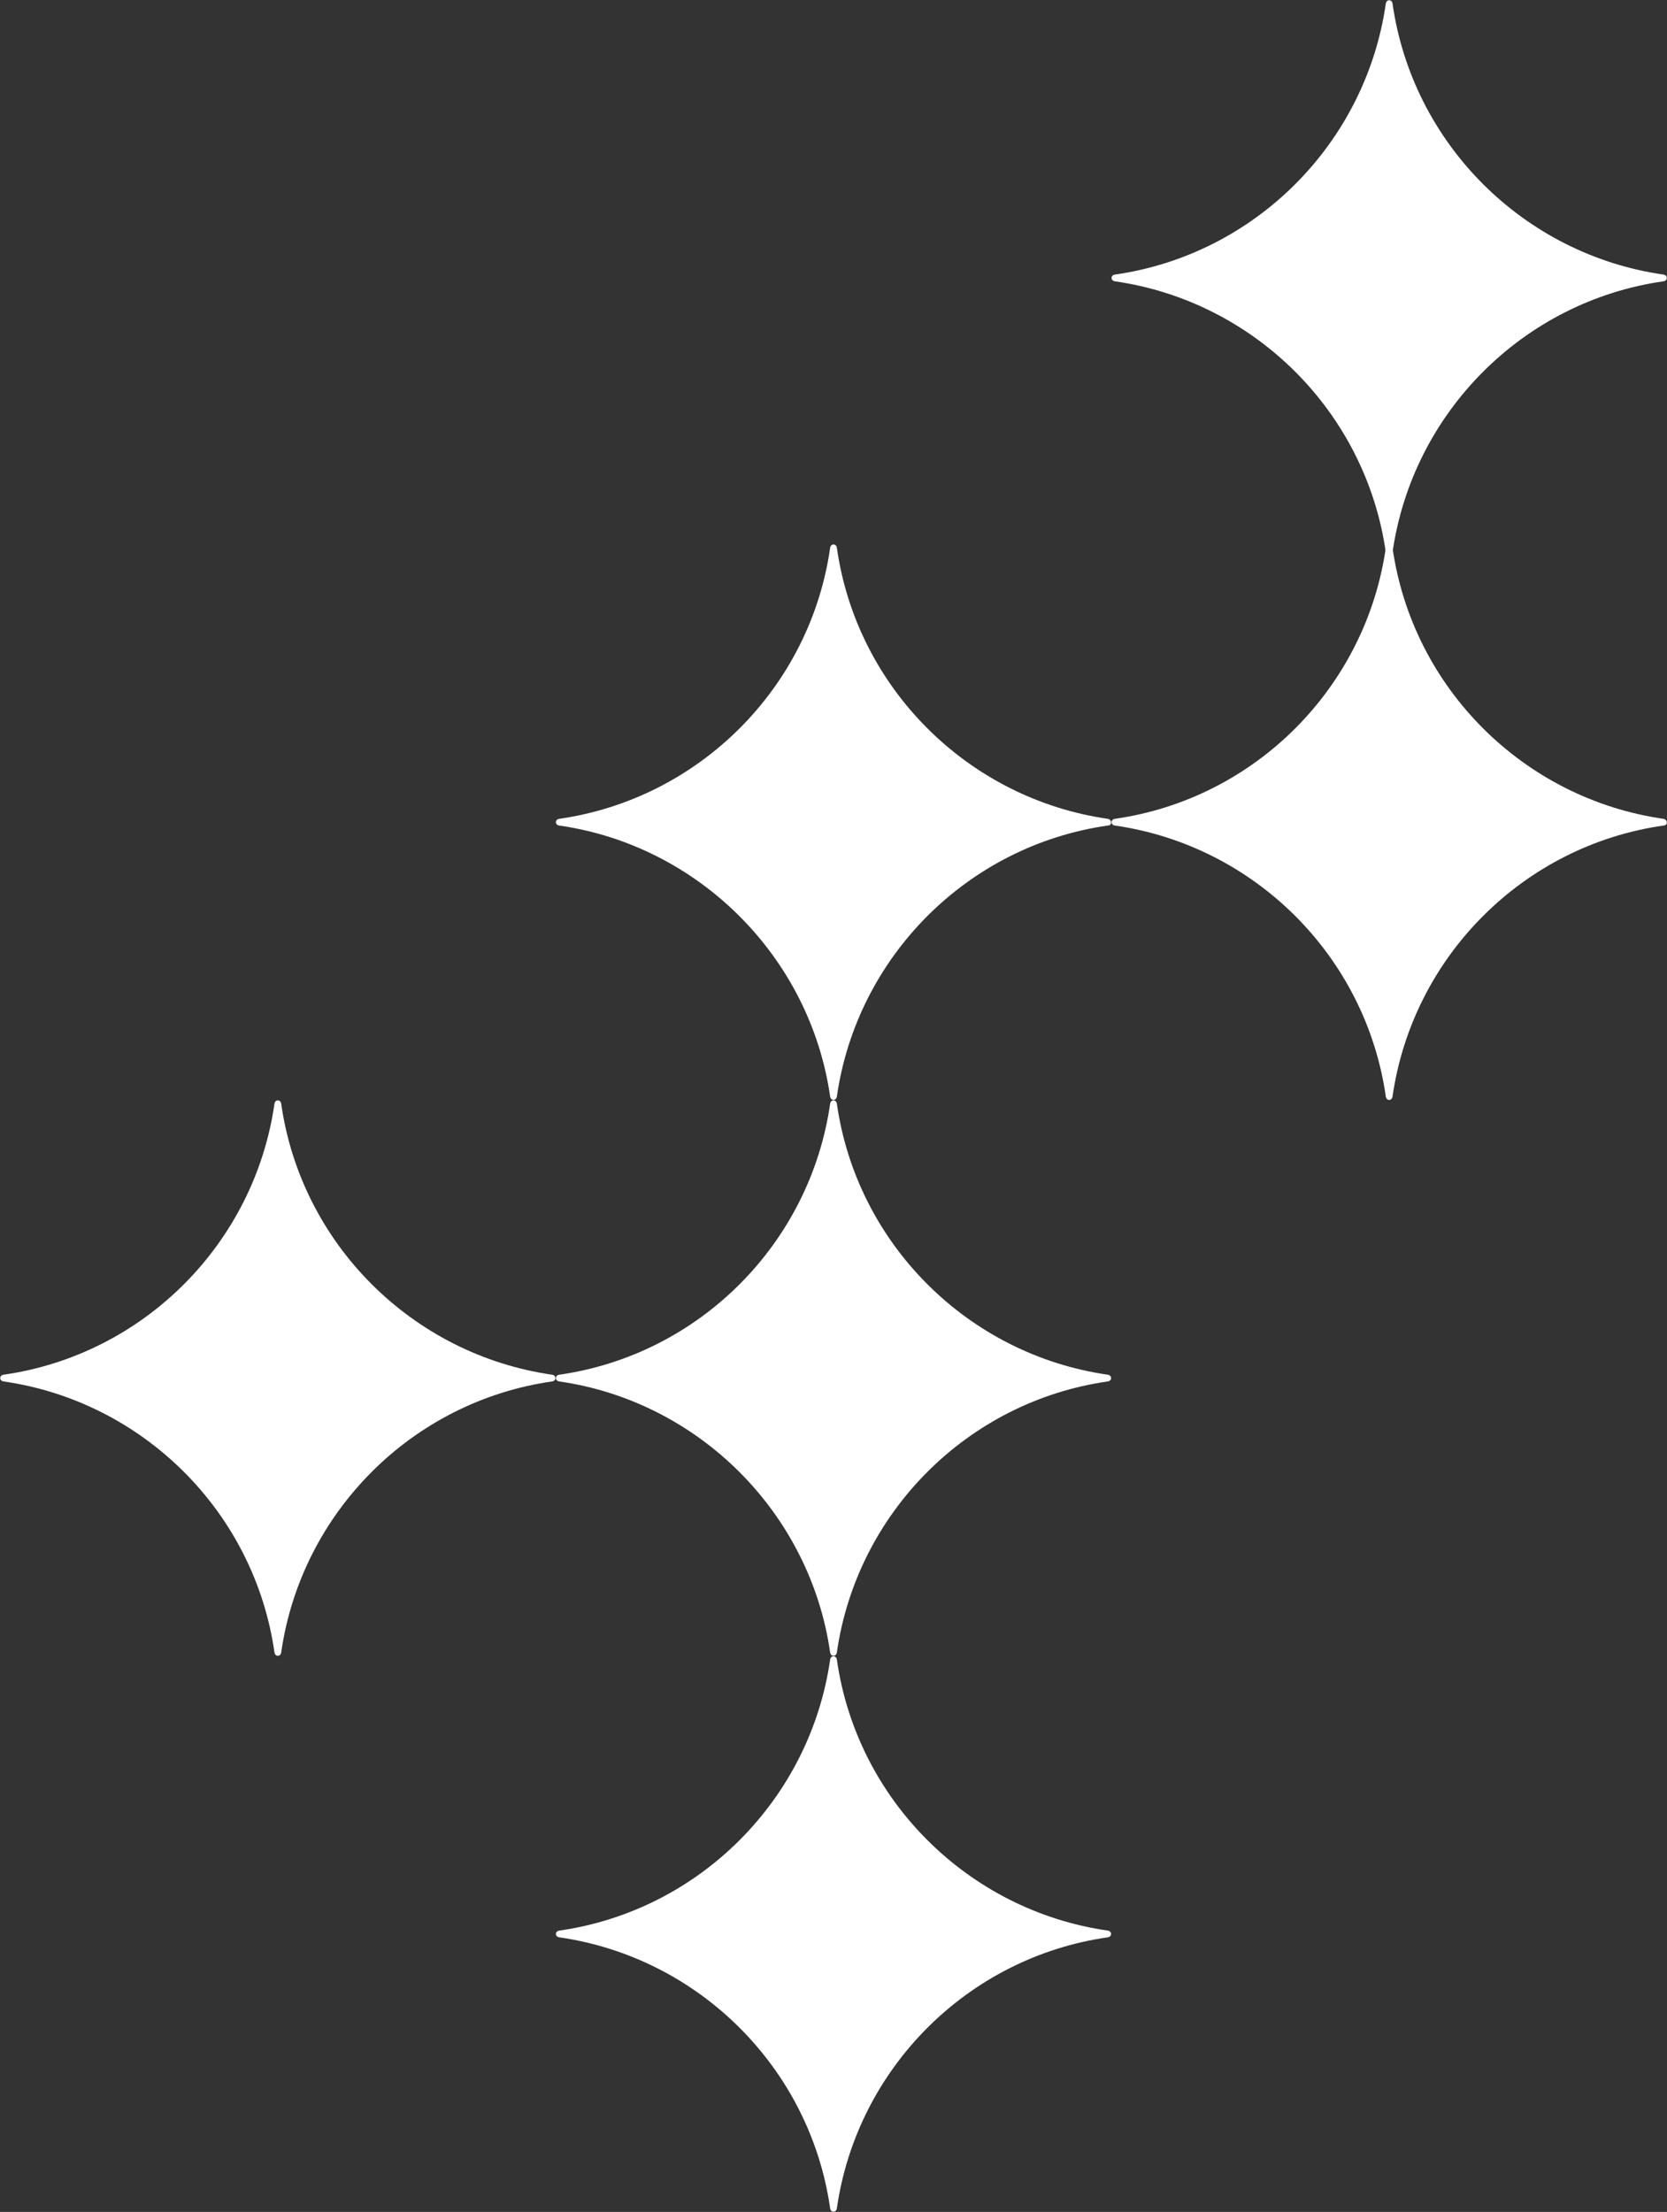
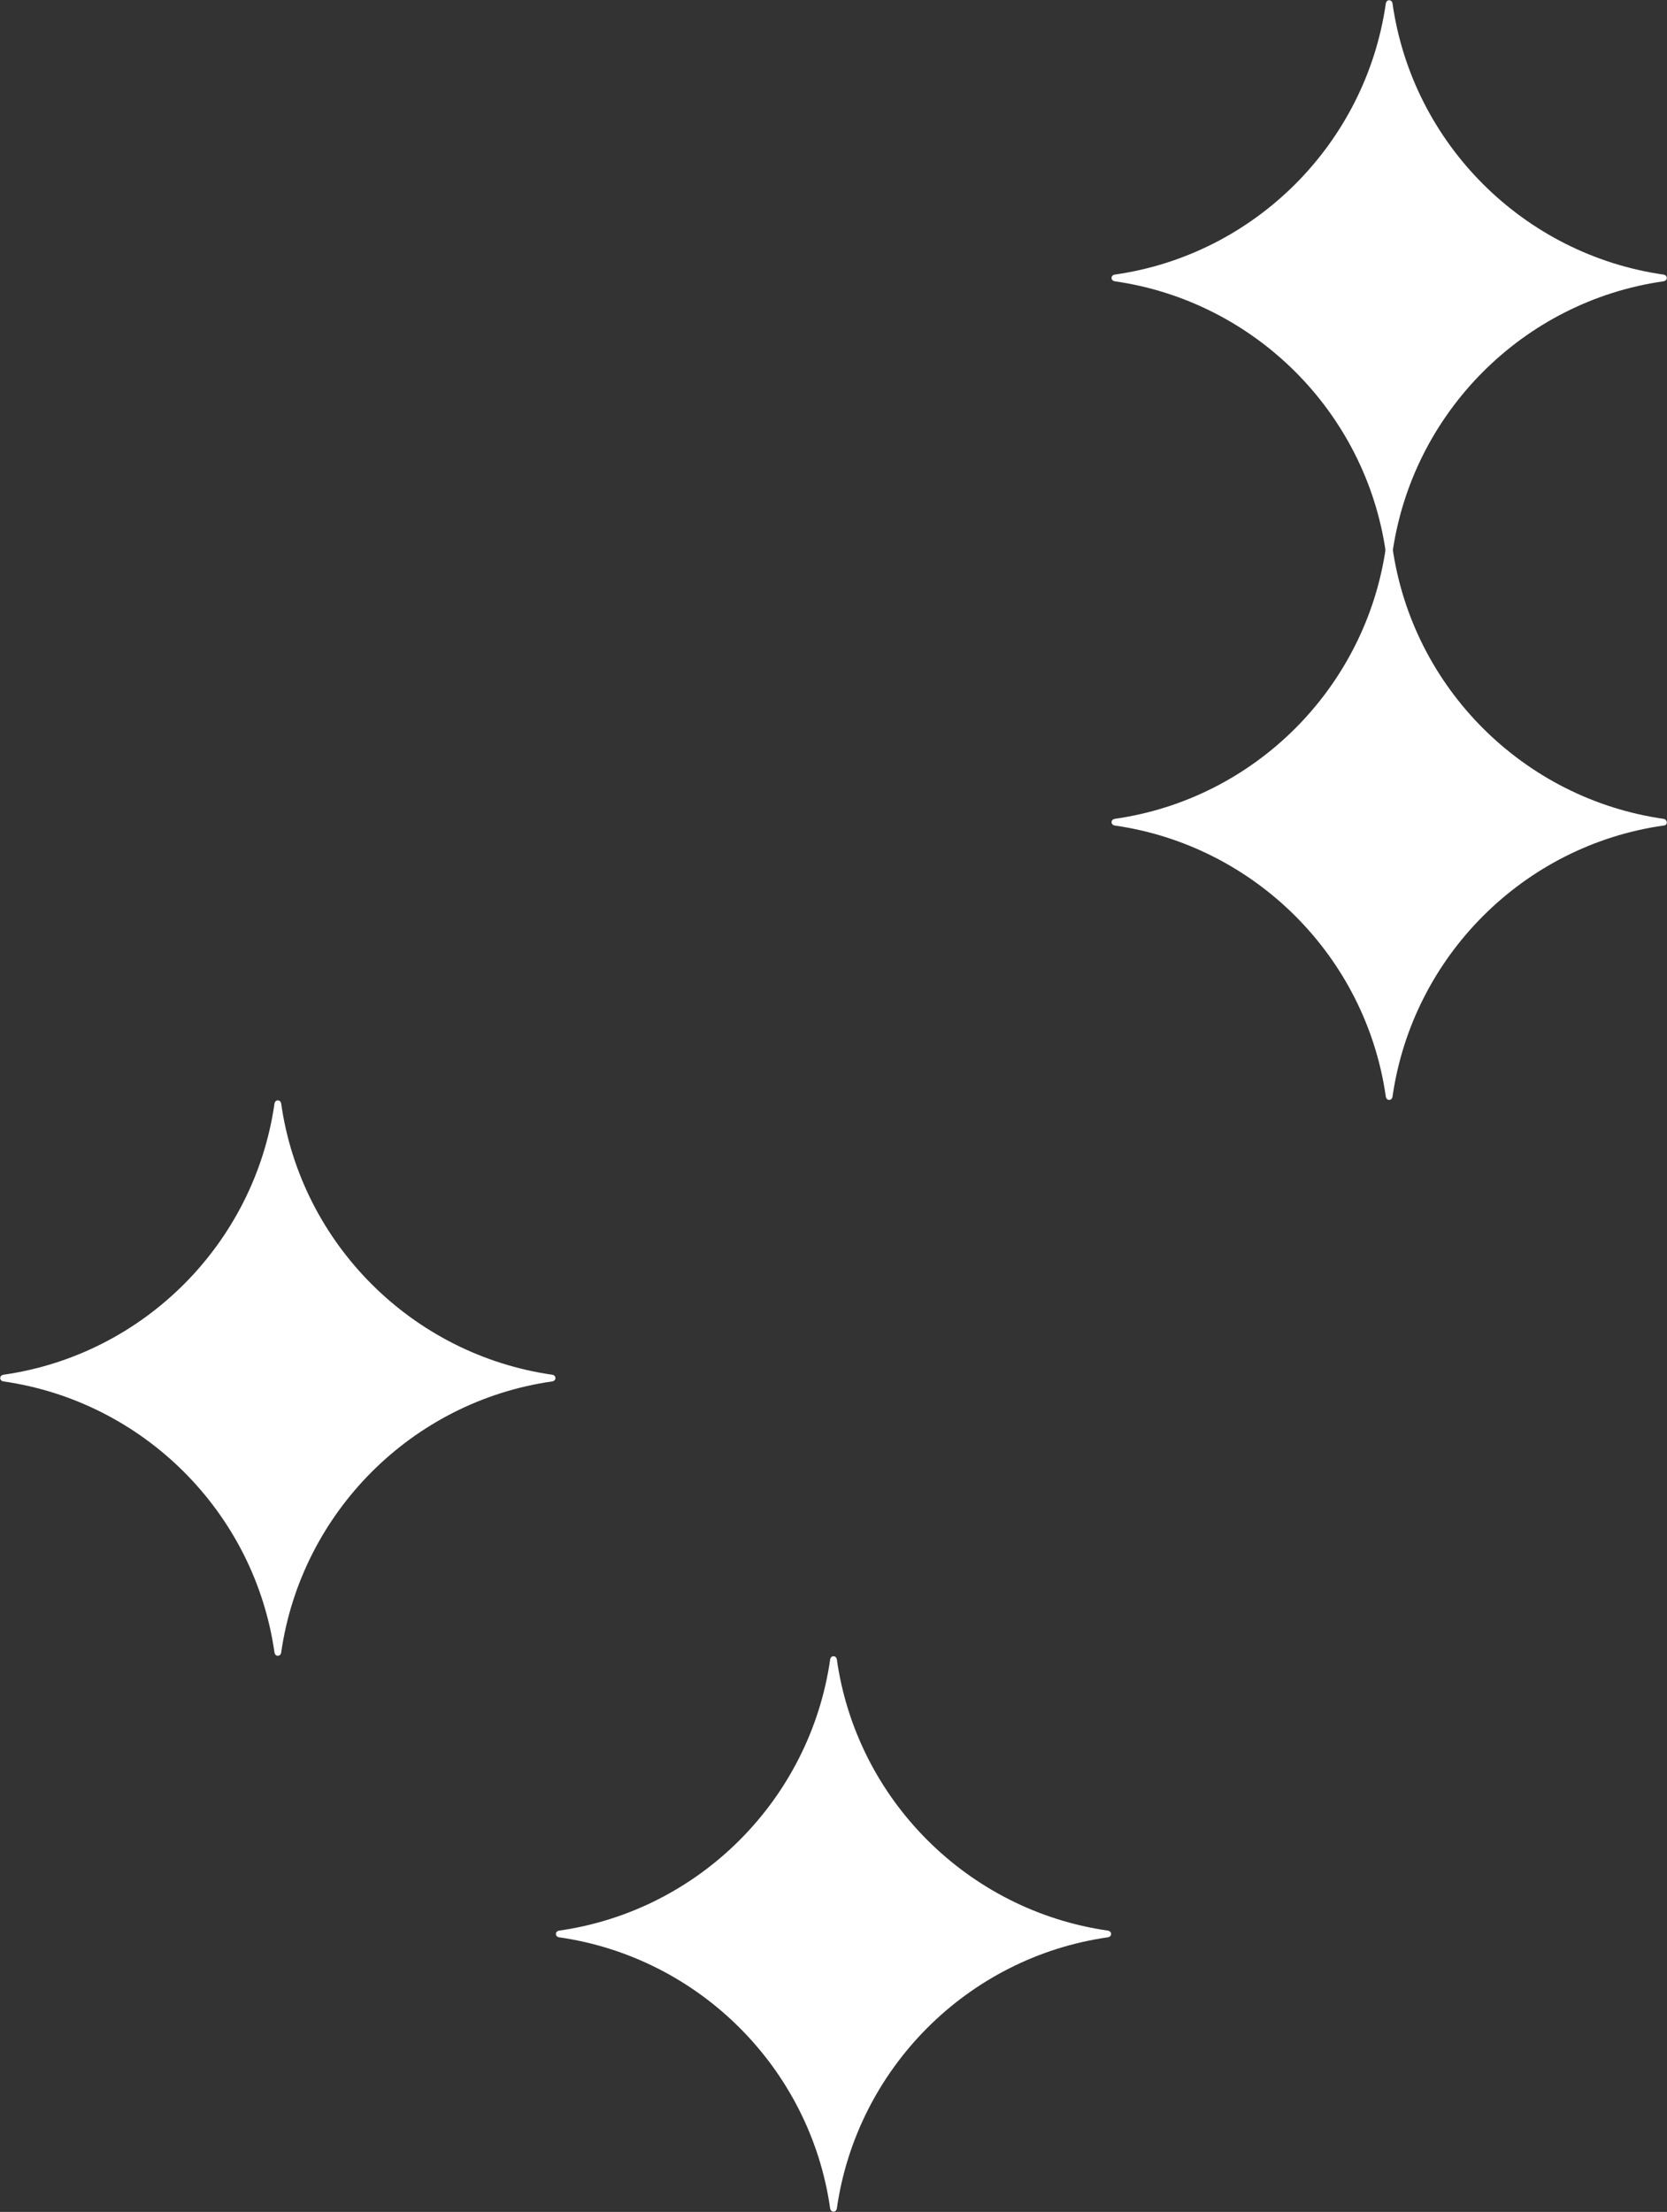
<svg xmlns="http://www.w3.org/2000/svg" version="1.1" id="Layer_1" x="0px" y="0px" width="200.4px" height="265.8px" viewBox="0 0 200.4 265.8" style="enable-background:new 0 0 200.4 265.8;" xml:space="preserve">
  <rect x="0" y="0" width="200.4" height="265.8" fill="#333333" stroke="none" />
  <style type="text/css">
	.st0{fill:#2B2B2B;}
	.st1{fill:#004591;}
	.st2{fill:#FFD457;}
	.st3{fill:#FFFFFF;}
	.st4{fill:#E9E9E9;}
</style>
  <g>
    <path class="st3" d="M200,33.8c-16.9,2.4-30.2,15.8-32.6,32.6c-0.1,0.5-0.7,0.5-0.8,0c-2.4-16.9-15.8-30.2-32.6-32.6   c-0.5-0.1-0.5-0.7,0-0.8c16.9-2.4,30.2-15.8,32.6-32.6c0.1-0.5,0.7-0.5,0.8,0c2.4,16.9,15.8,30.2,32.6,32.6   C200.5,33.1,200.5,33.7,200,33.8z" />
    <path class="st3" d="M200,99.2c-16.9,2.4-30.2,15.8-32.6,32.6c-0.1,0.5-0.7,0.5-0.8,0c-2.4-16.9-15.8-30.2-32.6-32.6   c-0.5-0.1-0.5-0.7,0-0.8c16.9-2.4,30.2-15.8,32.6-32.6c0.1-0.5,0.7-0.5,0.8,0c2.4,16.9,15.8,30.2,32.6,32.6   C200.5,98.5,200.5,99.2,200,99.2z" />
-     <path class="st3" d="M133.2,99.2c-16.9,2.4-30.2,15.8-32.6,32.6c-0.1,0.5-0.7,0.5-0.8,0C97.4,115,84,101.6,67.2,99.2   c-0.5-0.1-0.5-0.7,0-0.8C84,96,97.4,82.7,99.8,65.8c0.1-0.5,0.7-0.5,0.8,0c2.4,16.9,15.8,30.2,32.6,32.6   C133.7,98.5,133.7,99.2,133.2,99.2z" />
-     <path class="st3" d="M133.2,166c-16.9,2.4-30.2,15.8-32.6,32.6c-0.1,0.5-0.7,0.5-0.8,0C97.4,181.8,84,168.4,67.2,166   c-0.5-0.1-0.5-0.7,0-0.8c16.9-2.4,30.2-15.8,32.6-32.6c0.1-0.5,0.7-0.5,0.8,0c2.4,16.9,15.8,30.2,32.6,32.6   C133.7,165.3,133.7,165.9,133.2,166z" />
    <path class="st3" d="M66.4,166c-16.9,2.4-30.2,15.8-32.6,32.6c-0.1,0.5-0.7,0.5-0.8,0c-2.4-16.9-15.8-30.2-32.6-32.6   c-0.5-0.1-0.5-0.7,0-0.8c16.9-2.4,30.2-15.8,32.6-32.6c0.1-0.5,0.7-0.5,0.8,0c2.4,16.9,15.8,30.2,32.6,32.6   C66.9,165.3,66.9,165.9,66.4,166z" />
    <path class="st3" d="M133.2,232.8c-16.9,2.4-30.2,15.8-32.6,32.6c-0.1,0.5-0.7,0.5-0.8,0c-2.4-16.9-15.8-30.2-32.6-32.6   c-0.5-0.1-0.5-0.7,0-0.8c16.9-2.4,30.2-15.8,32.6-32.6c0.1-0.5,0.7-0.5,0.8,0c2.4,16.9,15.8,30.2,32.6,32.6   C133.7,232.1,133.7,232.7,133.2,232.8z" />
  </g>
</svg>